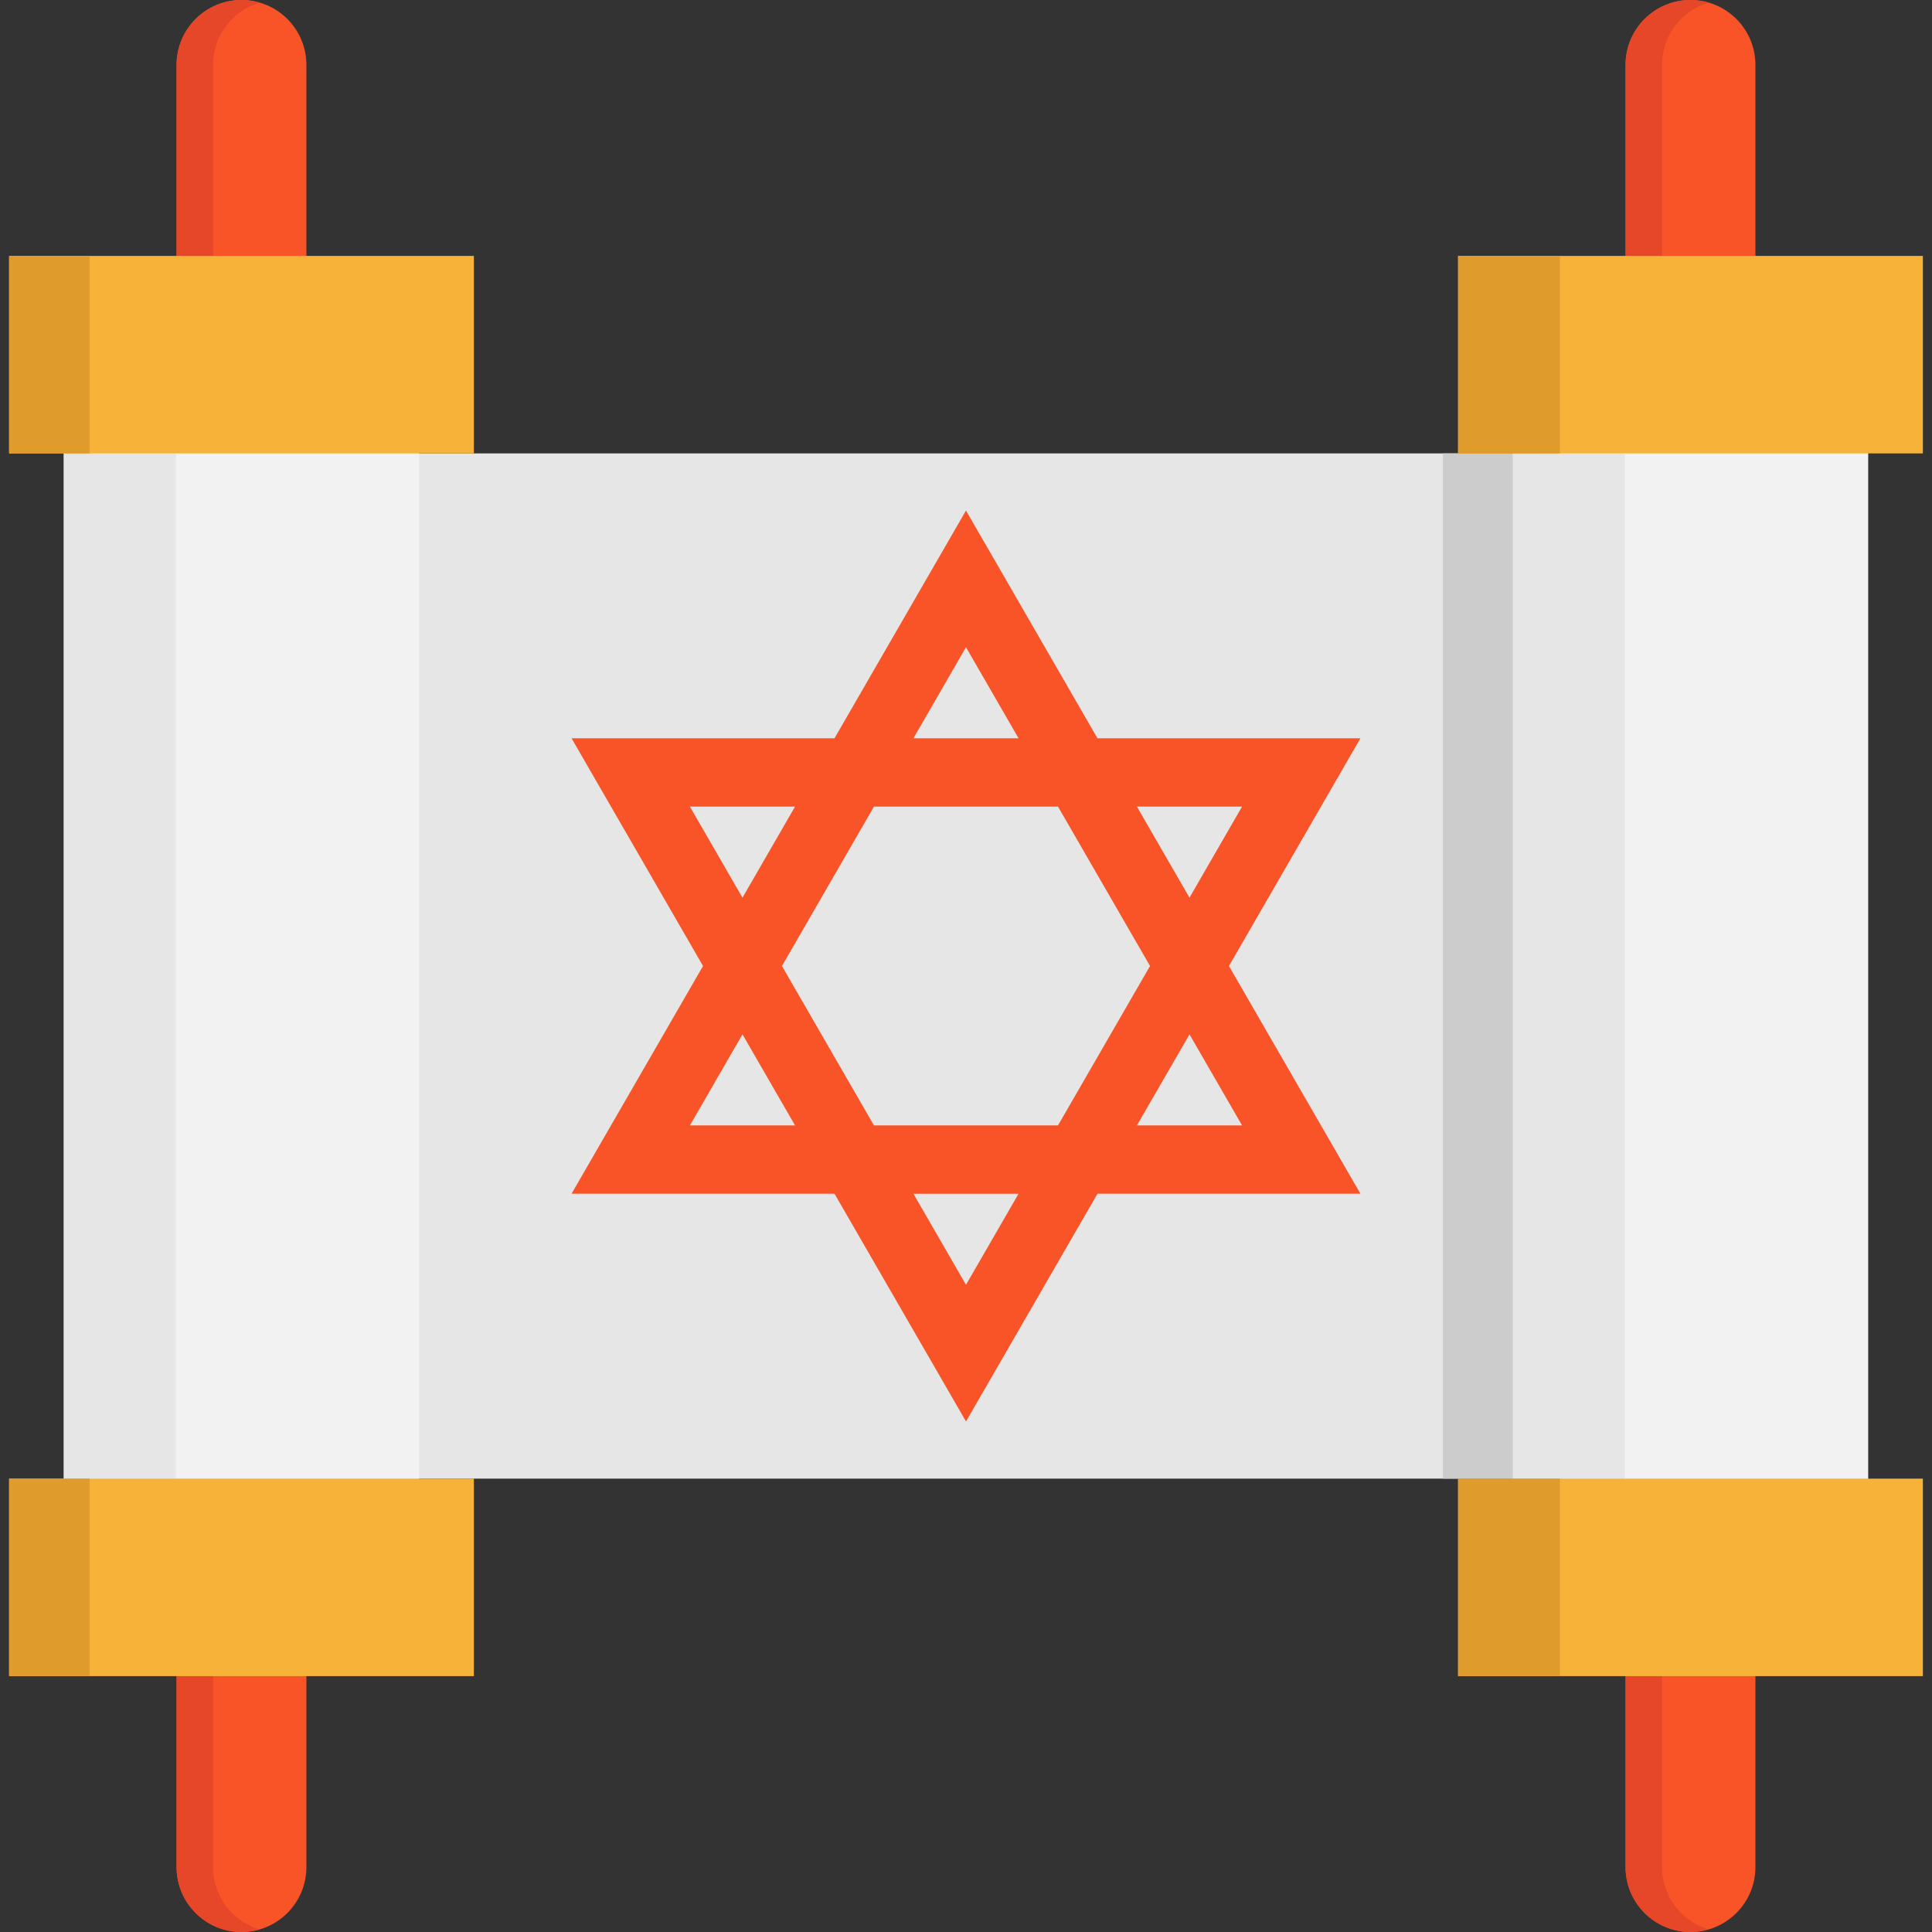
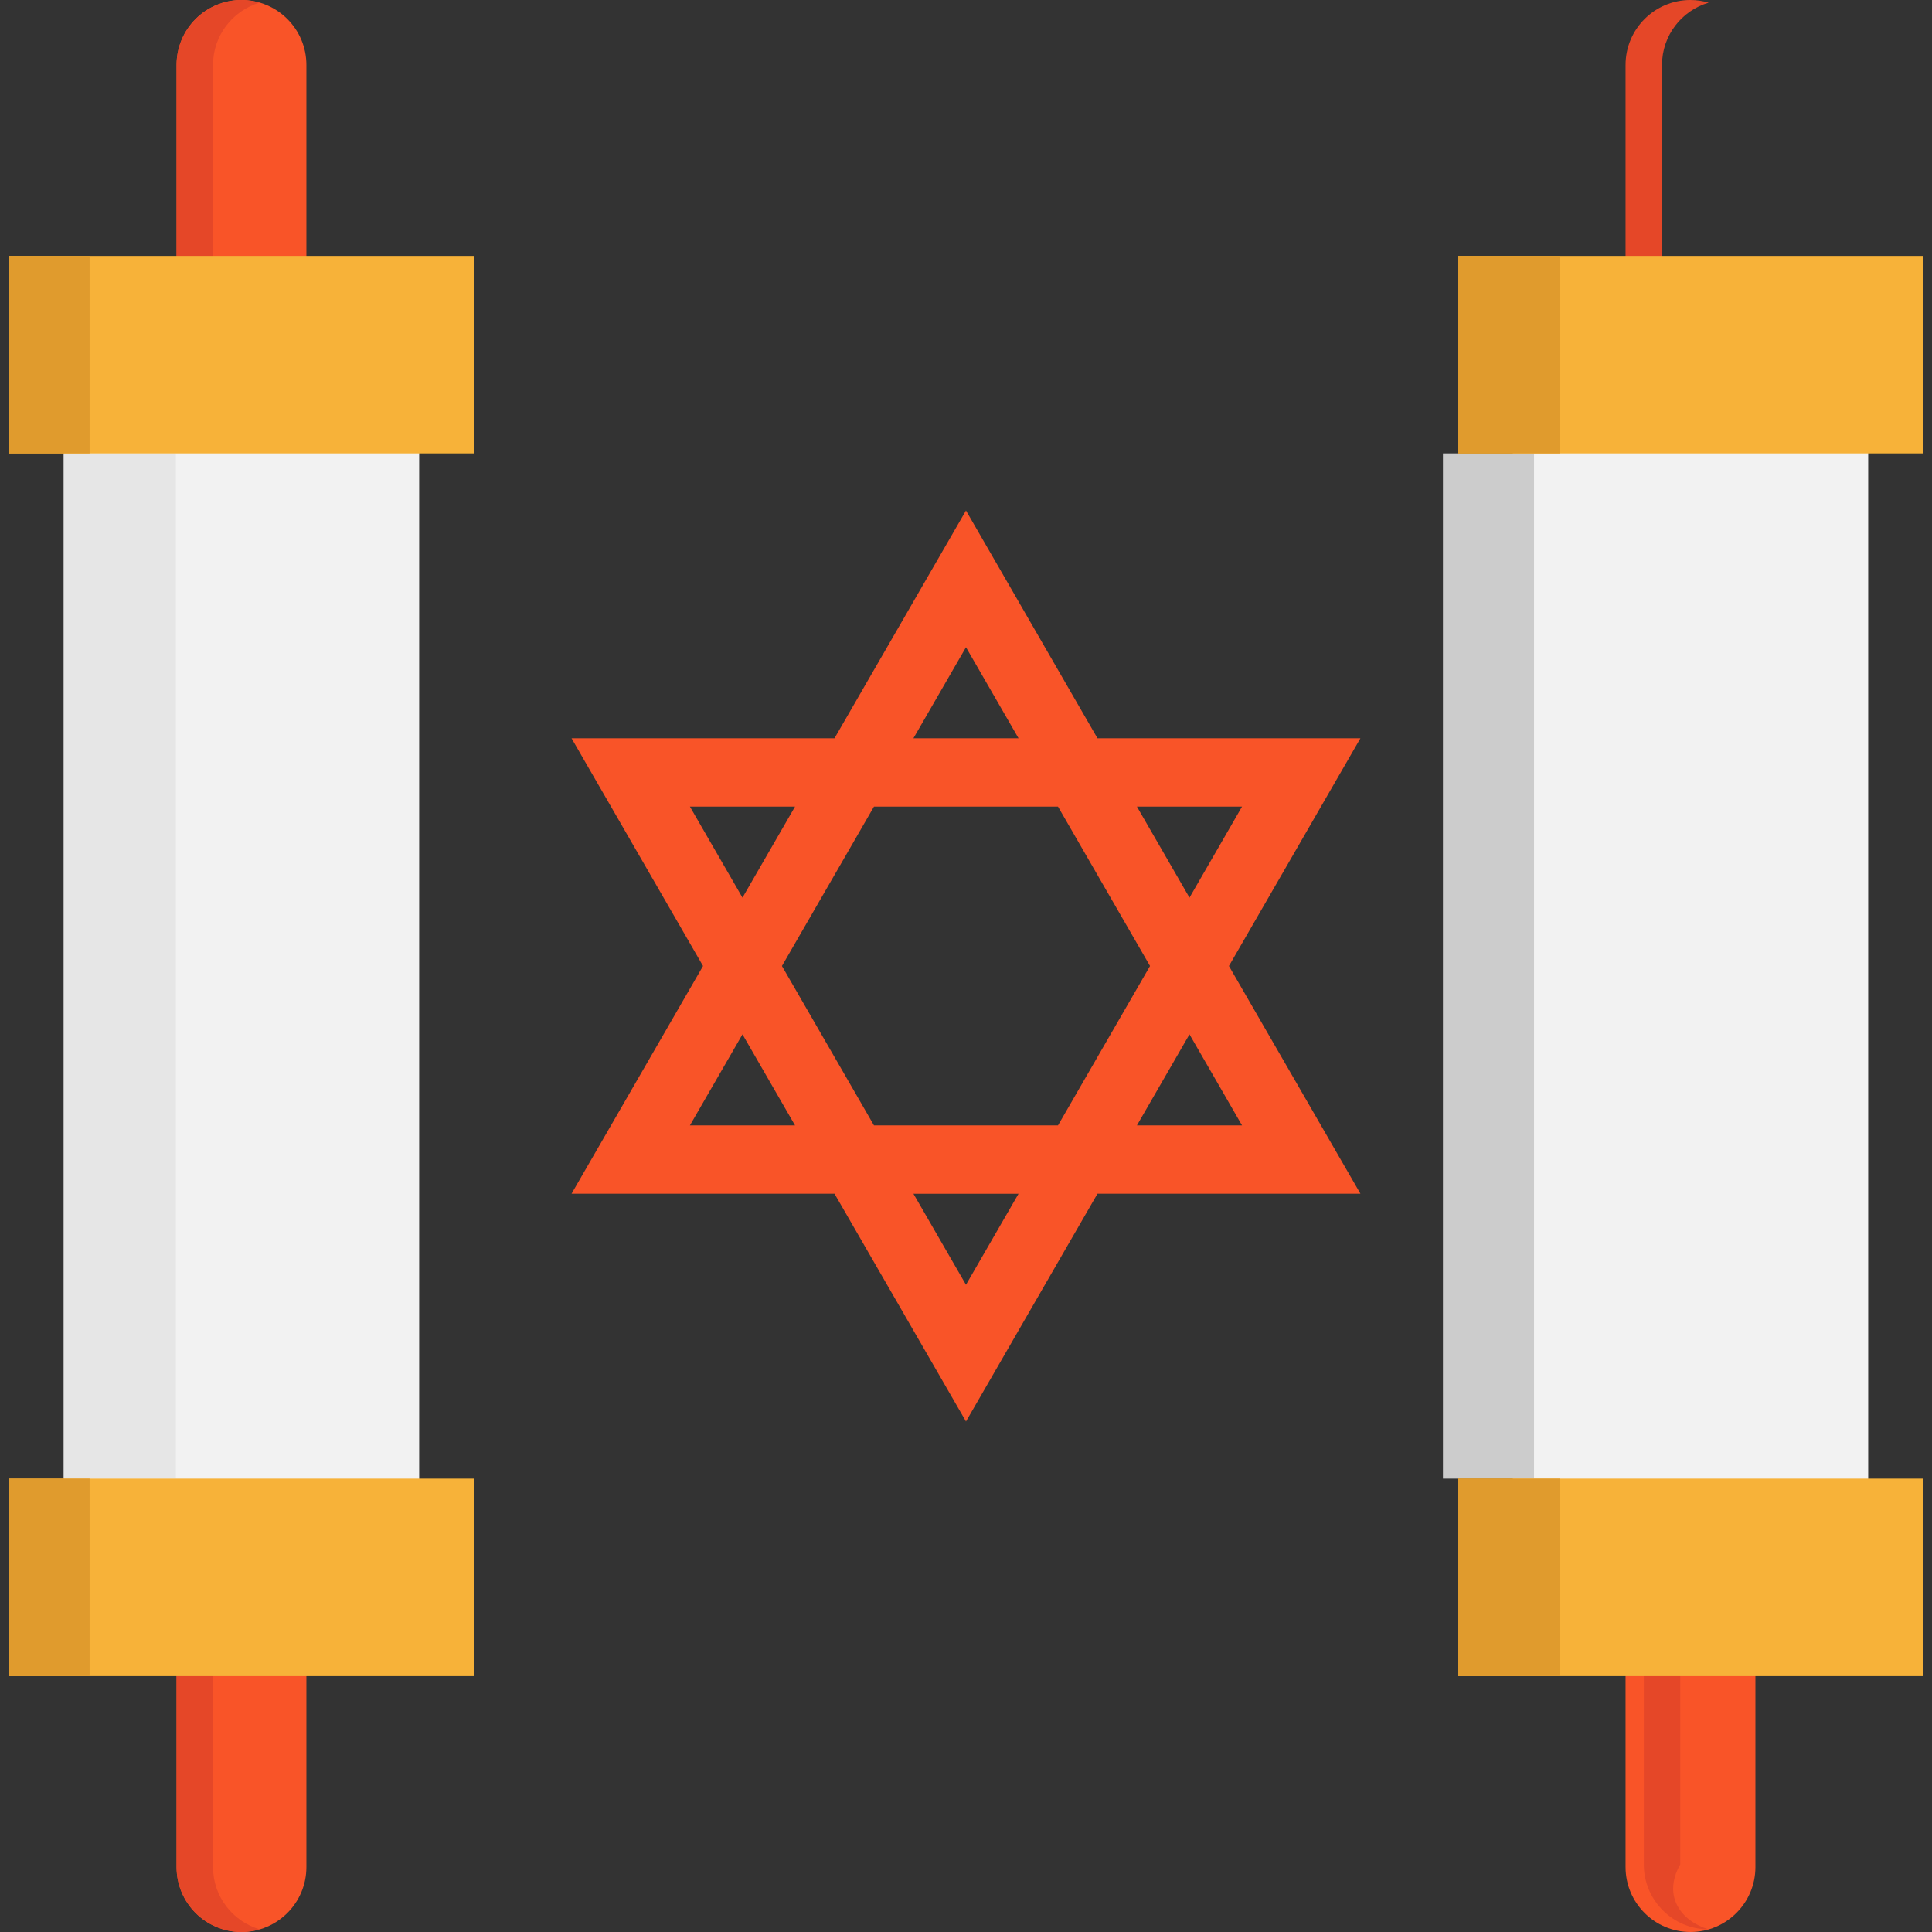
<svg xmlns="http://www.w3.org/2000/svg" version="1.1" id="Layer_1" x="0px" y="0px" viewBox="0 0 512 512" style="enable-background:new 0 0 512 512;" xml:space="preserve">
  <rect x="0" y="0" width="512" height="512" fill="#333333" stroke="none" />
  <g>
    <path style="fill:#F95428;" d="M465.205,442.985v51.806c0,9.504-7.704,17.208-17.208,17.208s-17.208-7.705-17.208-17.208v-51.806   H465.205z" />
    <path style="fill:#F95428;" d="M81.199,442.985v51.806c0,9.504-7.705,17.208-17.208,17.208c-9.492,0-17.196-7.705-17.196-17.208   v-51.806H81.199z" />
  </g>
-   <polygon style="fill:#E6E6E6;" points="443.279,120.157 443.279,391.855 424.549,391.855 87.439,391.855 68.709,391.855   68.709,120.157 87.439,120.157 424.549,120.157 " />
  <g>
    <rect x="400.9" y="111.414" style="fill:#F2F2F2;" width="94.193" height="289.185" />
    <rect x="16.906" y="111.414" style="fill:#F2F2F2;" width="94.181" height="289.185" />
  </g>
  <rect x="16.906" y="120.157" style="fill:#E6E6E6;" width="29.694" height="271.699" />
  <polygon style="fill:#CCCCCC;" points="406.536,120.157 406.536,391.855 405.329,391.855 383.603,391.855 382.396,391.855   382.396,120.157 383.603,120.157 405.329,120.157 " />
-   <rect x="400.9" y="120.157" style="fill:#E6E6E6;" width="29.694" height="271.699" />
  <g>
    <path style="fill:#F95428;" d="M325.685,256.001l34.844-60.352h-69.688l-34.844-60.354l-34.844,60.354h-69.688l34.844,60.352   l-34.844,60.352h69.69l34.844,60.352l34.844-60.352h69.69L325.685,256.001z M329.155,213.763l-13.928,24.124l-13.928-24.124   H329.155z M304.769,256.001l-24.386,42.238H231.61l-24.386-42.238l24.386-42.238h48.774L304.769,256.001z M255.996,171.523   l13.928,24.126h-27.857L255.996,171.523z M182.836,213.763h27.857l-13.929,24.124L182.836,213.763z M182.836,298.241l13.928-24.126   l13.928,24.126H182.836z M255.996,340.479l-13.928-24.124h27.857L255.996,340.479z M315.227,274.115l13.928,24.126h-27.857   L315.227,274.115z" />
    <path style="fill:#F95428;" d="M81.199,17.208v51.818H46.795V17.208C46.795,7.705,54.499,0,63.991,0   C73.495,0,81.199,7.705,81.199,17.208z" />
  </g>
  <path style="fill:#E54728;" d="M68.824,0.7C67.289,0.252,65.671,0,63.991,0c-9.492,0-17.196,7.705-17.196,17.208v51.818h9.661  V17.208C56.455,9.384,61.682,2.791,68.824,0.7z" />
-   <path style="fill:#F95428;" d="M465.205,17.208v51.818h-34.417V17.208C430.789,7.705,438.493,0,447.997,0  S465.205,7.705,465.205,17.208z" />
  <g>
    <path style="fill:#E54728;" d="M452.818,0.7c-1.535-0.448-3.153-0.7-4.833-0.7c-9.492,0-17.196,7.705-17.196,17.208v51.818h9.661   V17.208C440.449,9.384,445.676,2.791,452.818,0.7z" />
    <path style="fill:#E54728;" d="M68.824,511.3c-1.535,0.449-3.153,0.7-4.833,0.7c-9.492,0-17.196-7.705-17.196-17.208v-51.818h9.661   v51.818C56.455,502.616,61.682,509.209,68.824,511.3z" />
-     <path style="fill:#E54728;" d="M452.818,511.3c-1.535,0.449-3.153,0.7-4.833,0.7c-9.492,0-17.196-7.705-17.196-17.208v-51.818   h9.661v51.818C440.449,502.616,445.676,509.209,452.818,511.3z" />
+     <path style="fill:#E54728;" d="M452.818,511.3c-9.492,0-17.196-7.705-17.196-17.208v-51.818   h9.661v51.818C440.449,502.616,445.676,509.209,452.818,511.3z" />
  </g>
  <g>
    <polygon style="fill:#F7B239;" points="509.585,67.819 509.585,120.157 495.094,120.157 400.9,120.157 386.409,120.157    386.409,67.819 430.789,67.819 465.205,67.819  " />
    <polygon style="fill:#F7B239;" points="125.579,67.819 125.579,120.157 111.087,120.157 16.906,120.157 2.415,120.157    2.415,67.819 46.795,67.819 81.199,67.819  " />
  </g>
  <g>
    <polygon style="fill:#E09B2D;" points="23.741,67.819 23.741,120.157 21.232,120.157 4.925,120.157 2.415,120.157 2.415,67.819    10.099,67.819 16.056,67.819  " />
    <polygon style="fill:#E09B2D;" points="413.37,67.819 413.37,120.157 410.198,120.157 389.581,120.157 386.409,120.157    386.409,67.819 396.124,67.819 403.655,67.819  " />
  </g>
  <g>
    <polygon style="fill:#F7B239;" points="125.579,391.855 125.579,444.193 81.199,444.193 46.795,444.193 2.415,444.193    2.415,391.855 16.906,391.855 111.087,391.855  " />
    <polygon style="fill:#F7B239;" points="509.585,391.855 509.585,444.193 465.205,444.193 430.789,444.193 386.409,444.193    386.409,391.855 400.9,391.855 495.094,391.855  " />
  </g>
  <g>
    <polygon style="fill:#E09B2D;" points="23.741,391.855 23.741,444.193 16.056,444.193 10.099,444.193 2.415,444.193 2.415,391.855    4.925,391.855 21.232,391.855  " />
    <polygon style="fill:#E09B2D;" points="413.37,391.855 413.37,444.193 403.655,444.193 396.124,444.193 386.409,444.193    386.409,391.855 389.581,391.855 410.198,391.855  " />
  </g>
  <g>
</g>
  <g>
</g>
  <g>
</g>
  <g>
</g>
  <g>
</g>
  <g>
</g>
  <g>
</g>
  <g>
</g>
  <g>
</g>
  <g>
</g>
  <g>
</g>
  <g>
</g>
  <g>
</g>
  <g>
</g>
  <g>
</g>
</svg>